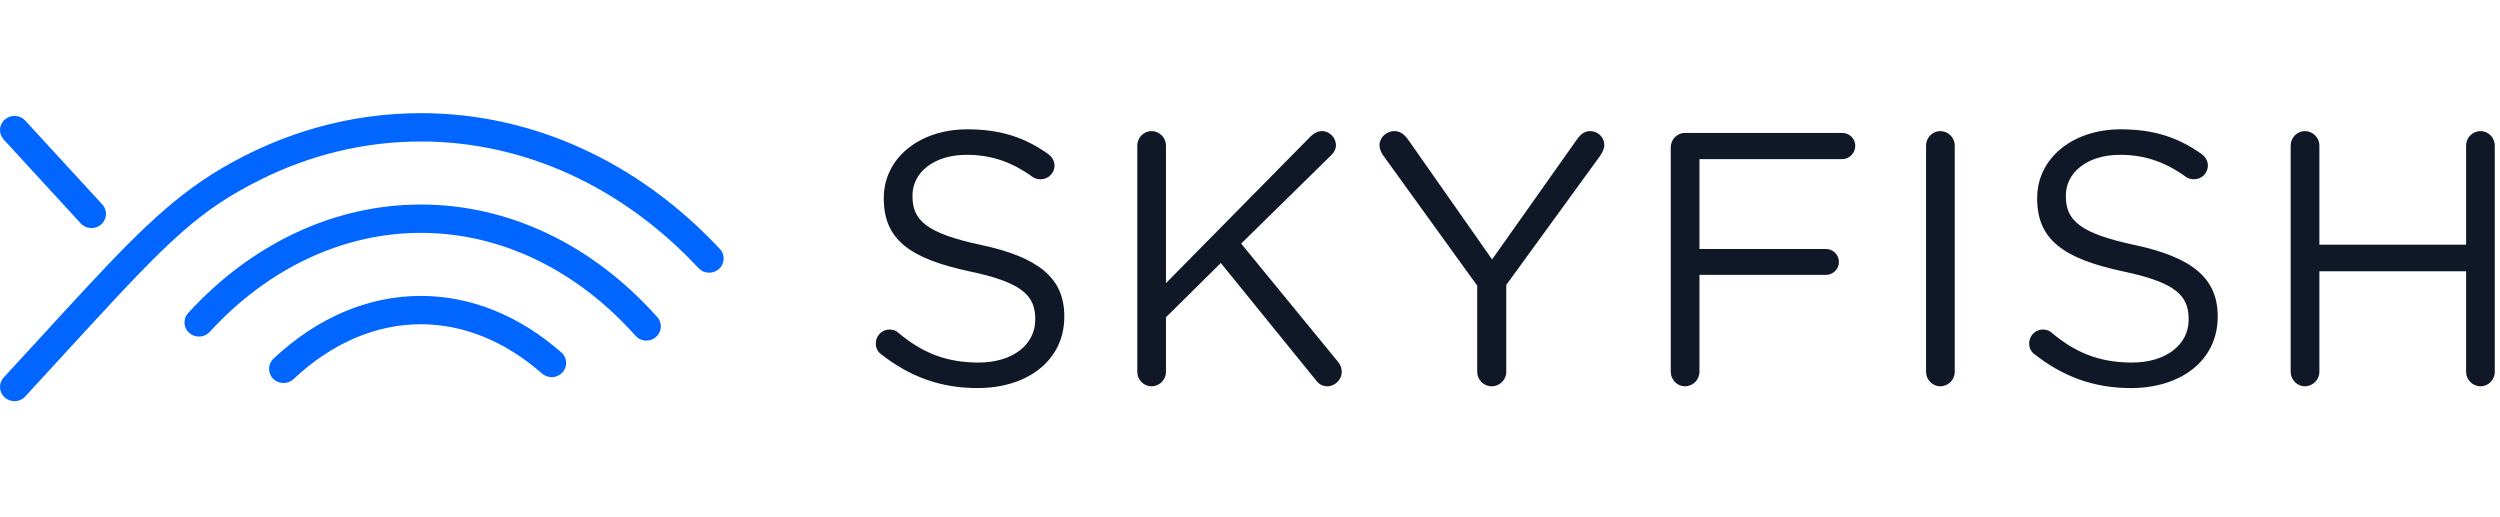
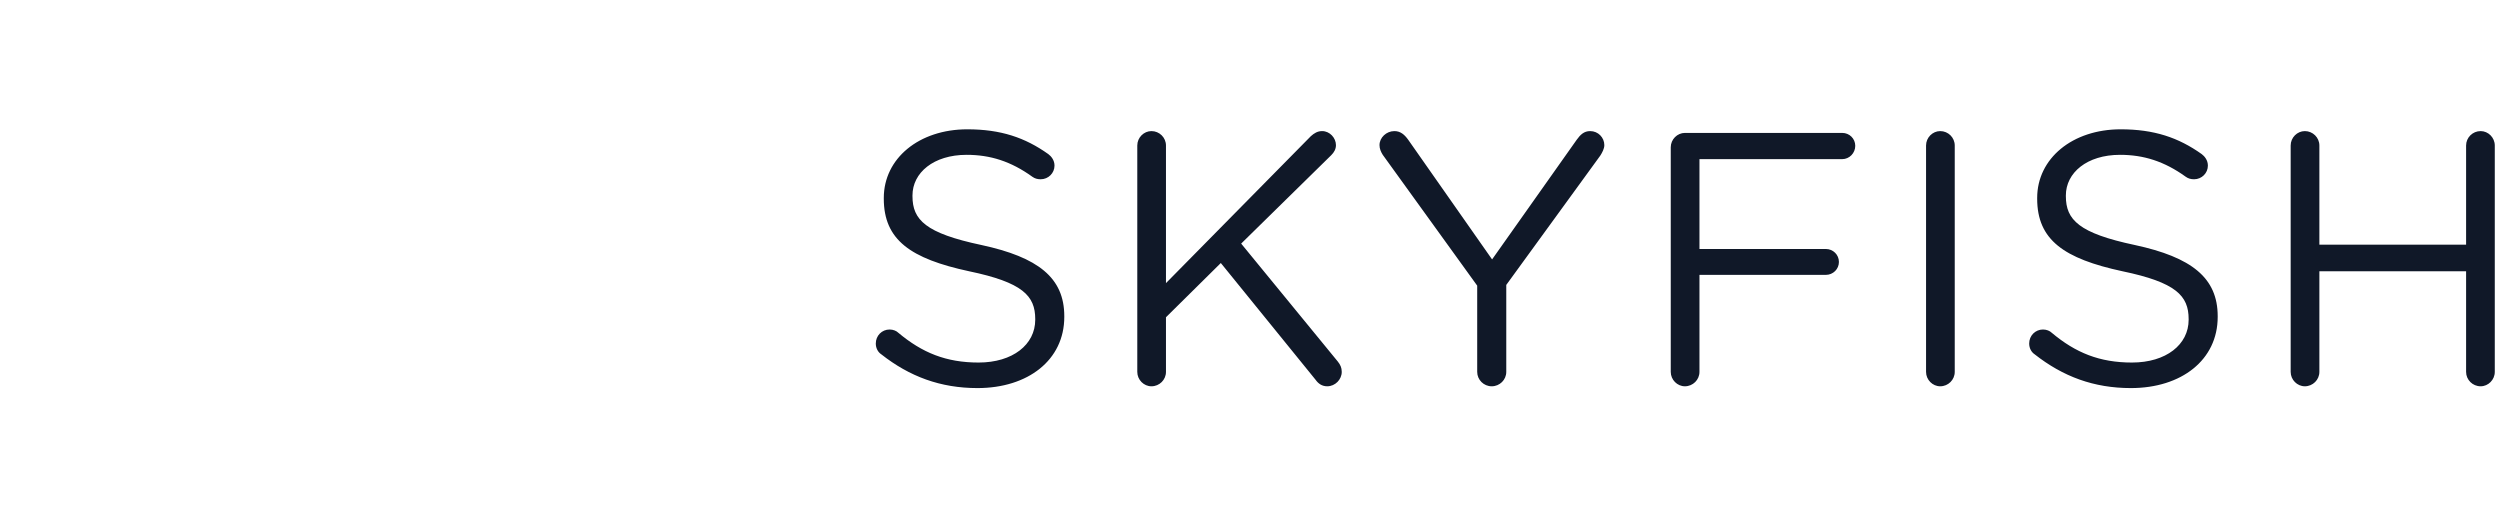
<svg xmlns="http://www.w3.org/2000/svg" width="116" height="24" viewBox="0 0 116 24" fill="none">
  <g clip-path="url(#clip0_6219_119940)">
    <path fill-rule="evenodd" clip-rule="evenodd" d="M0.672 18.613C0.512 18.613 0.352 18.558 0.223 18.445C-0.053 18.202 -0.076 17.786 0.172 17.516C0.172 17.516 2.335 15.162 2.884 14.564C5.955 11.222 7.814 9.271 10.258 7.826C13.104 6.143 16.268 5.25 19.528 5.25C24.681 5.25 29.608 7.488 33.403 11.552C33.653 11.82 33.634 12.236 33.36 12.481C33.086 12.726 32.661 12.707 32.411 12.439C28.874 8.651 24.298 6.565 19.528 6.565C16.933 6.565 14.4 7.18 12.06 8.349C9.247 9.755 7.821 11.159 3.939 15.383C3.699 15.645 1.172 18.395 1.172 18.395C1.04 18.54 0.856 18.613 0.672 18.613ZM4.246 10.583C4.062 10.583 3.879 10.509 3.746 10.365L0.172 6.475C-0.076 6.205 -0.053 5.789 0.223 5.547C0.5 5.304 0.924 5.327 1.172 5.596L4.746 9.486C4.994 9.756 4.971 10.172 4.695 10.415C4.566 10.527 4.406 10.583 4.246 10.583ZM29.992 15.803C29.804 15.803 29.618 15.726 29.485 15.577C26.743 12.5 23.206 10.805 19.528 10.805C15.927 10.805 12.448 12.437 9.732 15.399C9.484 15.669 9.06 15.693 8.783 15.45C8.507 15.207 8.483 14.791 8.731 14.522C11.706 11.277 15.54 9.49 19.528 9.49C23.601 9.49 27.497 11.345 30.498 14.714C30.742 14.987 30.713 15.402 30.433 15.641C30.305 15.749 30.149 15.803 29.992 15.803ZM13.157 17.772C12.98 17.772 12.804 17.705 12.672 17.57C12.415 17.308 12.424 16.891 12.691 16.64C14.719 14.737 17.084 13.73 19.528 13.73C21.838 13.73 24.092 14.637 26.048 16.353C26.324 16.596 26.347 17.011 26.099 17.281C25.852 17.552 25.427 17.575 25.15 17.331C23.445 15.835 21.501 15.045 19.528 15.045C17.437 15.045 15.395 15.924 13.623 17.588C13.492 17.712 13.325 17.772 13.157 17.772Z" fill="#0066FF" />
  </g>
  <path fill-rule="evenodd" clip-rule="evenodd" d="M40.89 16.439C40.738 16.339 40.637 16.156 40.637 15.938C40.637 15.572 40.923 15.289 41.277 15.289C41.446 15.289 41.597 15.355 41.681 15.439C42.794 16.372 43.906 16.822 45.406 16.822C46.99 16.822 48.035 15.989 48.035 14.838V14.805C48.035 13.721 47.445 13.104 44.968 12.587C42.255 12.003 41.008 11.136 41.008 9.218V9.185C41.008 7.351 42.642 6 44.884 6C46.434 6 47.563 6.383 48.641 7.15C48.777 7.251 48.929 7.434 48.929 7.684C48.929 8.034 48.641 8.318 48.288 8.318C48.136 8.318 48.018 8.285 47.9 8.201C46.906 7.484 45.945 7.184 44.85 7.184C43.316 7.184 42.339 8.017 42.339 9.068V9.102C42.339 10.202 42.946 10.82 45.541 11.369C48.17 11.937 49.383 12.887 49.383 14.671V14.705C49.383 16.706 47.698 18.007 45.355 18.007C43.637 18.007 42.204 17.473 40.89 16.439ZM52.77 6.751C52.77 6.383 53.073 6.083 53.427 6.083C53.798 6.083 54.101 6.383 54.101 6.751V13.137L60.825 6.317C60.977 6.183 61.129 6.083 61.347 6.083C61.702 6.083 61.988 6.4 61.988 6.734C61.988 6.917 61.904 7.067 61.769 7.201L57.59 11.303L62.072 16.773C62.191 16.923 62.257 17.056 62.257 17.256C62.257 17.606 61.955 17.924 61.583 17.924C61.331 17.924 61.162 17.79 61.044 17.623L56.646 12.204L54.101 14.721V17.256C54.101 17.623 53.798 17.924 53.427 17.924C53.073 17.924 52.77 17.623 52.77 17.256V6.751ZM68.542 13.254L64.16 7.184C64.076 7.051 64.009 6.901 64.009 6.734C64.009 6.383 64.329 6.083 64.7 6.083C64.986 6.083 65.172 6.25 65.34 6.484L69.233 12.037L73.16 6.484C73.328 6.25 73.497 6.083 73.784 6.083C74.155 6.083 74.441 6.383 74.441 6.734C74.441 6.901 74.34 7.084 74.255 7.218L69.891 13.22V17.256C69.891 17.623 69.587 17.924 69.216 17.924C68.846 17.924 68.542 17.623 68.542 17.256V13.254ZM77.523 6.834C77.523 6.467 77.826 6.167 78.18 6.167H85.478C85.815 6.167 86.084 6.433 86.084 6.767C86.084 7.1 85.815 7.384 85.478 7.384H78.855V11.553H84.719C85.056 11.553 85.326 11.82 85.326 12.154C85.326 12.486 85.056 12.754 84.719 12.754H78.855V17.256C78.855 17.623 78.551 17.924 78.18 17.924C77.826 17.924 77.523 17.623 77.523 17.256V6.834ZM89.369 6.751C89.369 6.383 89.672 6.083 90.026 6.083C90.397 6.083 90.7 6.383 90.7 6.751V17.256C90.7 17.623 90.397 17.924 90.026 17.924C89.672 17.924 89.369 17.623 89.369 17.256V6.751ZM94.407 16.439C94.256 16.339 94.154 16.156 94.154 15.938C94.154 15.572 94.441 15.289 94.795 15.289C94.963 15.289 95.115 15.355 95.199 15.439C96.311 16.372 97.424 16.822 98.923 16.822C100.508 16.822 101.553 15.989 101.553 14.838V14.805C101.553 13.721 100.963 13.104 98.485 12.587C95.772 12.003 94.525 11.136 94.525 9.218V9.185C94.525 7.351 96.16 6 98.401 6C99.951 6 101.08 6.383 102.159 7.15C102.294 7.251 102.446 7.434 102.446 7.684C102.446 8.034 102.159 8.318 101.806 8.318C101.654 8.318 101.535 8.285 101.418 8.201C100.423 7.484 99.463 7.184 98.368 7.184C96.834 7.184 95.856 8.017 95.856 9.068V9.102C95.856 10.202 96.463 10.82 99.058 11.369C101.687 11.937 102.901 12.887 102.901 14.671V14.705C102.901 16.706 101.216 18.007 98.873 18.007C97.154 18.007 95.722 17.473 94.407 16.439ZM106.287 6.751C106.287 6.383 106.591 6.083 106.945 6.083C107.315 6.083 107.619 6.383 107.619 6.751V11.353H114.427V6.751C114.427 6.383 114.73 6.083 115.101 6.083C115.455 6.083 115.758 6.383 115.758 6.751V17.256C115.758 17.623 115.455 17.924 115.101 17.924C114.73 17.924 114.427 17.623 114.427 17.256V12.587H107.619V17.256C107.619 17.623 107.315 17.924 106.945 17.924C106.591 17.924 106.287 17.623 106.287 17.256V6.751Z" fill="#101828" />
  <defs>
    <clipPath id="clip0_6219_119940">
-       <rect width="33.987" height="13.5" fill="white" transform="translate(0 5.25)" />
-     </clipPath>
+       </clipPath>
  </defs>
</svg>